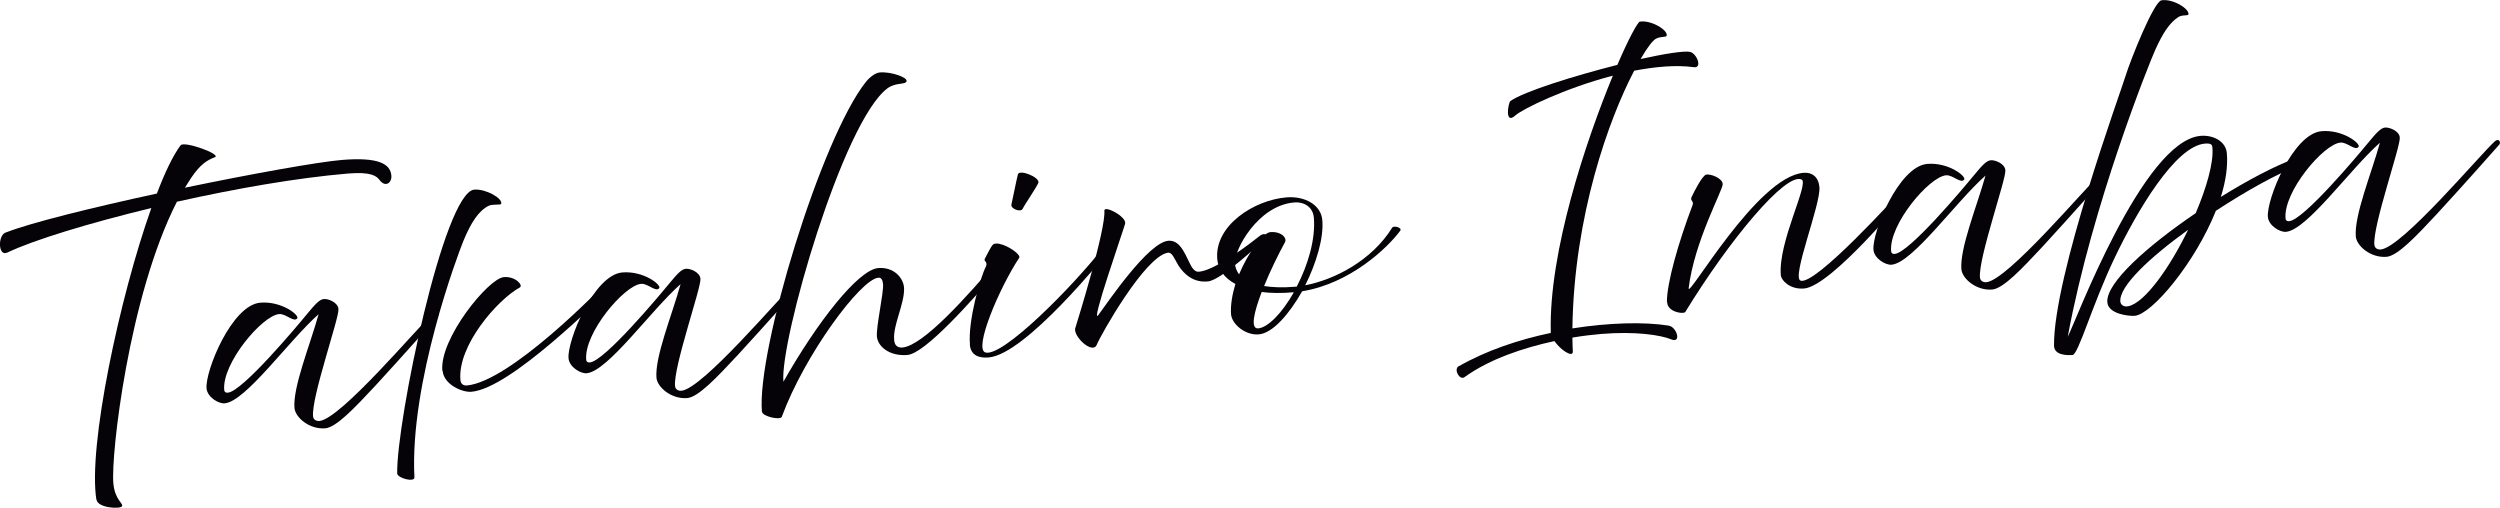
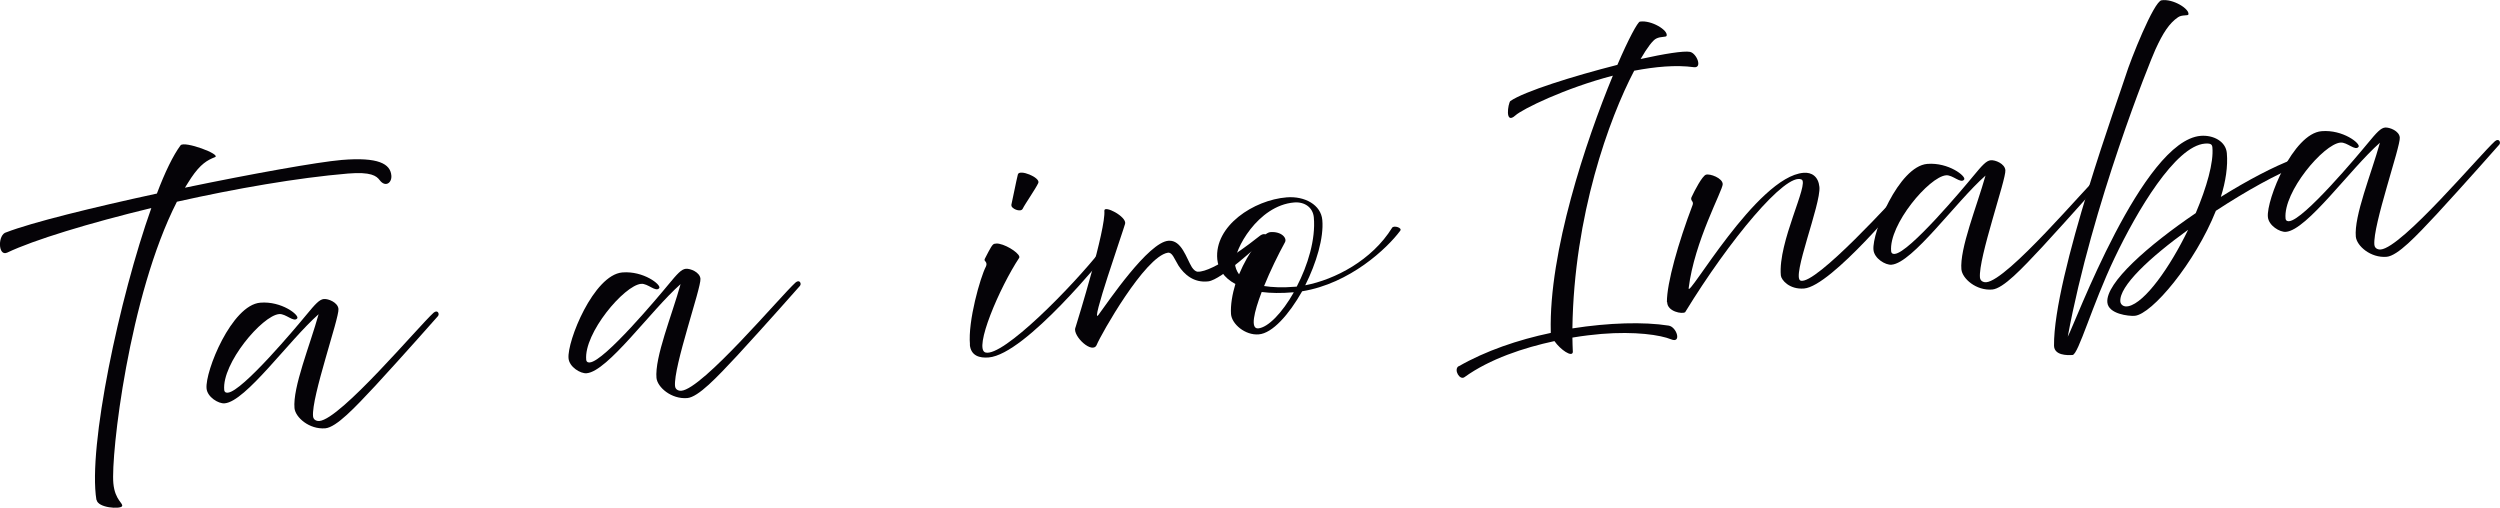
<svg xmlns="http://www.w3.org/2000/svg" id="_レイヤー_1" data-name="レイヤー_1" version="1.1" viewBox="0 0 171.14 34.77">
  <defs>
    <style>
      .st0 {
        fill: #050307;
      }
    </style>
  </defs>
  <path class="st0" d="M6.6,34.22c-.59-3.63,1.57-13.82,3.76-19.98-4.29,1.04-8.06,2.19-9.86,3.05-.65.31-.67-1.26-.06-1.39,1.73-.67,5.91-1.7,10.3-2.65.55-1.46,1.12-2.63,1.62-3.3.25-.33,2.83.63,2.35.81-.51.2-.98.46-1.62,1.41-.15.22-.28.45-.43.68,4.62-.96,9.1-1.76,10.73-1.9,2.52-.21,3.33.27,3.4,1.06.05.51-.41.84-.8.32-.22-.29-.59-.58-2.17-.45-3.45.29-7.7,1.03-11.71,1.93-3.29,6.44-4.53,17.36-4.35,19.28.11,1.17.72,1.37.59,1.57-.13.2-1.65.12-1.74-.45Z" />
  <path class="st0" d="M20.16,27.95c-.13-1.44,1.06-4.31,1.65-6.44-2.03,1.79-4.99,5.98-6.43,6.1-.42.04-1.19-.43-1.24-1.02-.11-1.17,1.72-5.71,3.68-5.87,1.46-.12,2.68.85,2.53,1.07-.23.31-.78-.33-1.24-.29-1.16.1-3.93,3.38-3.76,5.2.02.19.19.19.25.18.99-.08,4.7-4.51,5.35-5.3.65-.79.92-1.08,1.22-1.11s.96.23,1,.68c.06.61-1.86,6.03-1.74,7.35.03.3.33.33.43.32,1.46-.12,6.8-6.49,7.82-7.41.28-.24.43.08.3.23-.08.09-2.3,2.61-4.29,4.77-1.4,1.5-2.66,2.84-3.42,2.91-1.1.09-2.05-.75-2.11-1.38Z" />
-   <path class="st0" d="M27.19,32.39c-.05-3.54,3.19-19.24,5.28-19.41.78-.06,1.95.59,1.84.97-.03.11-.58,0-.86.14-.67.33-1.2,1.12-1.74,2.43-.33.81-3.68,9.67-3.34,16.17,0,.34-1.17.05-1.18-.29ZM30.28,25.38c-.2-2.2,3.15-6.32,4.21-6.41.8-.07,1.35.57,1.09.71-1.5.82-4.28,3.97-4.06,6.35.03.29.25.37.42.36,2.98-.25,9.17-6.64,9.54-7.04.23-.26.66.2.48.33-1.07.87-6.99,6.92-9.7,7.14-.61.05-1.88-.49-1.96-1.44Z" />
  <path class="st0" d="M44.94,25.89c-.13-1.44,1.06-4.31,1.65-6.44-2.03,1.79-4.99,5.98-6.43,6.1-.42.04-1.19-.43-1.24-1.02-.11-1.17,1.72-5.71,3.68-5.88,1.46-.12,2.68.85,2.53,1.07-.23.31-.78-.33-1.24-.29-1.16.1-3.93,3.38-3.76,5.2.02.19.19.19.25.18.99-.08,4.7-4.51,5.35-5.3.65-.79.92-1.08,1.22-1.11s.96.23,1,.68c.06.61-1.86,6.03-1.74,7.35.03.3.33.33.43.32,1.46-.12,6.8-6.49,7.82-7.41.28-.24.43.08.3.23-.08.09-2.3,2.61-4.29,4.77-1.4,1.5-2.66,2.84-3.42,2.91-1.1.09-2.05-.75-2.11-1.38Z" />
-   <path class="st0" d="M52.16,28.21c-.38-4.19,4.06-18.77,7.12-22.61.31-.38.69-.62.94-.64.8-.07,1.93.35,1.84.6-.08.26-.72.06-1.3.48-3.07,2.27-7.39,17.34-7.13,20.09,2.33-4.11,5.12-7.66,6.49-7.78,1.1-.09,1.75.71,1.77,1.39.03,1.07-.77,2.52-.68,3.53.03.37.22.54.56.52,1.44-.12,4.47-3.54,6.55-5.98.13-.16.54.06.25.4-2.08,2.44-5.25,5.99-6.45,6.09-1.23.1-2.03-.58-2.09-1.26-.06-.68.47-3,.42-3.58-.02-.27-.11-.47-.32-.45-1.21.1-5.04,5.26-6.61,9.52-.1.26-1.32-.03-1.35-.33Z" />
  <path class="st0" d="M66.4,23.59c-.15-1.61.71-4.61,1.09-5.34.05-.11.05-.19.02-.27-.03-.1-.16-.12-.09-.27.4-.78.51-.98.65-1.02.08-.02.21-.03.34,0,.63.13,1.49.74,1.36.96-1.35,2.04-3.14,6.24-2.31,6.48,1.18.33,5.9-4.44,7.98-7.08.46-.58.64-.02.42.2-.21.22-5.64,7.01-8.18,7.22-.61.05-1.22-.1-1.29-.88ZM69.23,14.04c.06-.24.35-1.72.45-2.1s1.55.21,1.4.58c-.16.37-.93,1.47-1.07,1.77-.14.28-.83-.02-.77-.26Z" />
  <path class="st0" d="M73.62,22.43c.18-.58,2.09-6.76,1.98-8-.04-.42,1.55.4,1.42.89-.13.49-2.44,7.08-1.82,6.23.63-.85,3.42-4.99,4.8-5.07.89-.06,1.22,1.21,1.59,1.81.12.18.26.3.39.31,1.07.05,3.81-2.09,4.23-2.43.42-.34.68,0,.3.3-.38.3-2.89,2.68-3.79,2.79-1.01.12-1.66-.49-2.04-1.07-.3-.49-.43-.94-.74-.89-1.57.27-4.58,5.61-4.86,6.3-.28.69-1.65-.58-1.47-1.16Z" />
  <path class="st0" d="M84.27,21.51c-.04-.64.09-1.37.3-2.07-.81-.43-1.18-1.06-1.24-1.69-.21-2.3,2.51-4.06,4.75-4.24,1.25-.1,2.35.52,2.44,1.55.11,1.22-.41,2.95-1.17,4.47,2.03-.39,4.57-1.71,5.95-3.94.11-.18.72,0,.55.21-.89,1.2-3.44,3.61-6.71,4.14-.9,1.59-2.04,2.88-2.97,2.95-.93.08-1.85-.71-1.9-1.39ZM86.53,19.58c.56.09,1.27.12,2.11.05.04,0,.08,0,.13-.01.76-1.46,1.3-3.24,1.17-4.73-.06-.69-.63-1.09-1.35-1.03-2.49.21-4.13,3.27-4.05,4.19.02.25.11.5.28.73.65-1.55,1.66-2.85,2.14-2.89.76-.06,1.17.41,1,.7-.46.84-1.01,1.96-1.43,3ZM86.37,19.99c-.53,1.39-.79,2.53-.24,2.49.68-.06,1.65-1.07,2.44-2.47h-.04c-.82.07-1.55.06-2.15-.02Z" />
  <path class="st0" d="M99.85,25.08c1.84-1.06,4.07-1.82,6.31-2.29v-.07c-.14-5.46,2.4-13.06,4.25-17.54-3.27.85-6.2,2.29-6.67,2.72-.75.68-.5-.83-.35-.98.94-.66,4.34-1.72,7.33-2.48.77-1.8,1.39-2.93,1.54-2.96.78-.12,1.95.59,1.83.97-.03.11-.4.03-.71.19-.22.1-.61.6-1.07,1.4,1.63-.36,2.95-.57,3.38-.49.46.1.87,1.12.27,1.05-1.25-.17-2.66-.03-4.09.24-1.72,3.28-4.12,9.9-4.23,17.64,2.5-.39,4.88-.46,6.59-.19.56.09.9,1.24.17.94-.73-.3-2.46-.56-4.78-.37-.55.05-1.22.12-1.98.25,0,.32.02.66.03.99-.05.38-.84-.15-1.26-.75-2.09.45-4.43,1.22-6.16,2.47-.32.23-.75-.5-.41-.75Z" />
  <path class="st0" d="M114.11,20.68c-.01-1.29.78-4.07,1.76-6.65.03-.09.03-.16-.02-.24l-.02-.03c-.05-.06-.08-.16-.04-.25.23-.5.74-1.46.99-1.55.27-.09,1.15.23,1.15.65,0,.43-1.94,3.91-2.33,7.11-.11.86,4.67-7.63,7.86-7.89.57-.05,1.02.26,1.09.97.11,1.18-1.93,6.19-1.29,6.41,1.01.36,6.62-5.86,6.99-6.24.37-.37.61-.08.4.19-.21.27-5.27,6.43-7.15,6.59-1.01.08-1.56-.59-1.59-.89-.21-2.28,1.96-6.31,1.42-6.57-1.07-.52-4.95,4.14-7.97,9.08-.2.15-1.22-.04-1.23-.68Z" />
  <path class="st0" d="M134.27,18.46c-.13-1.44,1.05-4.31,1.65-6.44-2.03,1.79-4.99,5.98-6.43,6.1-.42.04-1.19-.43-1.24-1.02-.11-1.17,1.72-5.71,3.68-5.88,1.46-.12,2.68.85,2.53,1.07-.23.31-.78-.33-1.24-.29-1.16.1-3.93,3.38-3.76,5.2.02.19.19.19.25.18.99-.08,4.7-4.51,5.35-5.3.65-.79.92-1.08,1.22-1.11s.96.23,1,.68c.06.61-1.86,6.03-1.74,7.35.03.3.33.33.43.32,1.46-.12,6.8-6.49,7.82-7.41.28-.24.43.08.3.23-.08.09-2.3,2.61-4.29,4.77-1.4,1.5-2.66,2.84-3.42,2.91-1.1.09-2.05-.75-2.11-1.38Z" />
  <path class="st0" d="M140.61,23.67c-.05-4.75,4.59-17.45,4.91-18.51.33-1.07,1.92-5.06,2.45-5.14.78-.12,1.93.59,1.84.97-.03.11-.43,0-.71.19-.6.41-1.03,1.07-1.55,2.21-.37.81-4.32,10.58-6,19.66.46-.82,5.12-13.42,9.1-13.75.87-.07,1.72.38,1.79,1.18.08.91-.08,1.95-.41,3,1.83-1.14,3.64-2.09,4.98-2.59.19-.07.75.31.3.47-1.38.51-3.51,1.69-5.62,3.07-1.42,3.56-4.38,7.09-5.56,7.19-.4.03-1.8-.12-1.87-.92-.12-1.33,2.78-3.89,6.05-6.11.75-1.77,1.24-3.48,1.14-4.51-.02-.19-.11-.28-.51-.25-2.03.17-4.65,4.61-6.19,7.84-1.54,3.23-2.47,6.59-2.87,6.63-.4.03-1.25.02-1.27-.63ZM145.71,20.96c1.13-.25,2.83-2.65,4.08-5.23-2.62,1.89-4.74,3.87-4.64,4.92.02.19.21.39.56.31Z" />
  <path class="st0" d="M161.27,16.21c-.13-1.44,1.06-4.31,1.65-6.44-2.03,1.79-4.99,5.98-6.43,6.1-.42.04-1.19-.43-1.24-1.02-.11-1.17,1.72-5.71,3.68-5.87,1.46-.12,2.68.85,2.53,1.07-.23.31-.78-.33-1.24-.29-1.16.1-3.93,3.38-3.76,5.2.02.19.19.19.25.18.99-.08,4.7-4.51,5.35-5.3.65-.79.92-1.08,1.22-1.11.3-.02.96.23,1,.68.06.61-1.86,6.03-1.74,7.35.03.3.33.33.43.32,1.46-.12,6.8-6.49,7.82-7.41.28-.24.43.08.3.23-.08.09-2.3,2.61-4.29,4.77-1.4,1.5-2.66,2.84-3.42,2.91-1.1.09-2.05-.75-2.11-1.38Z" />
</svg>